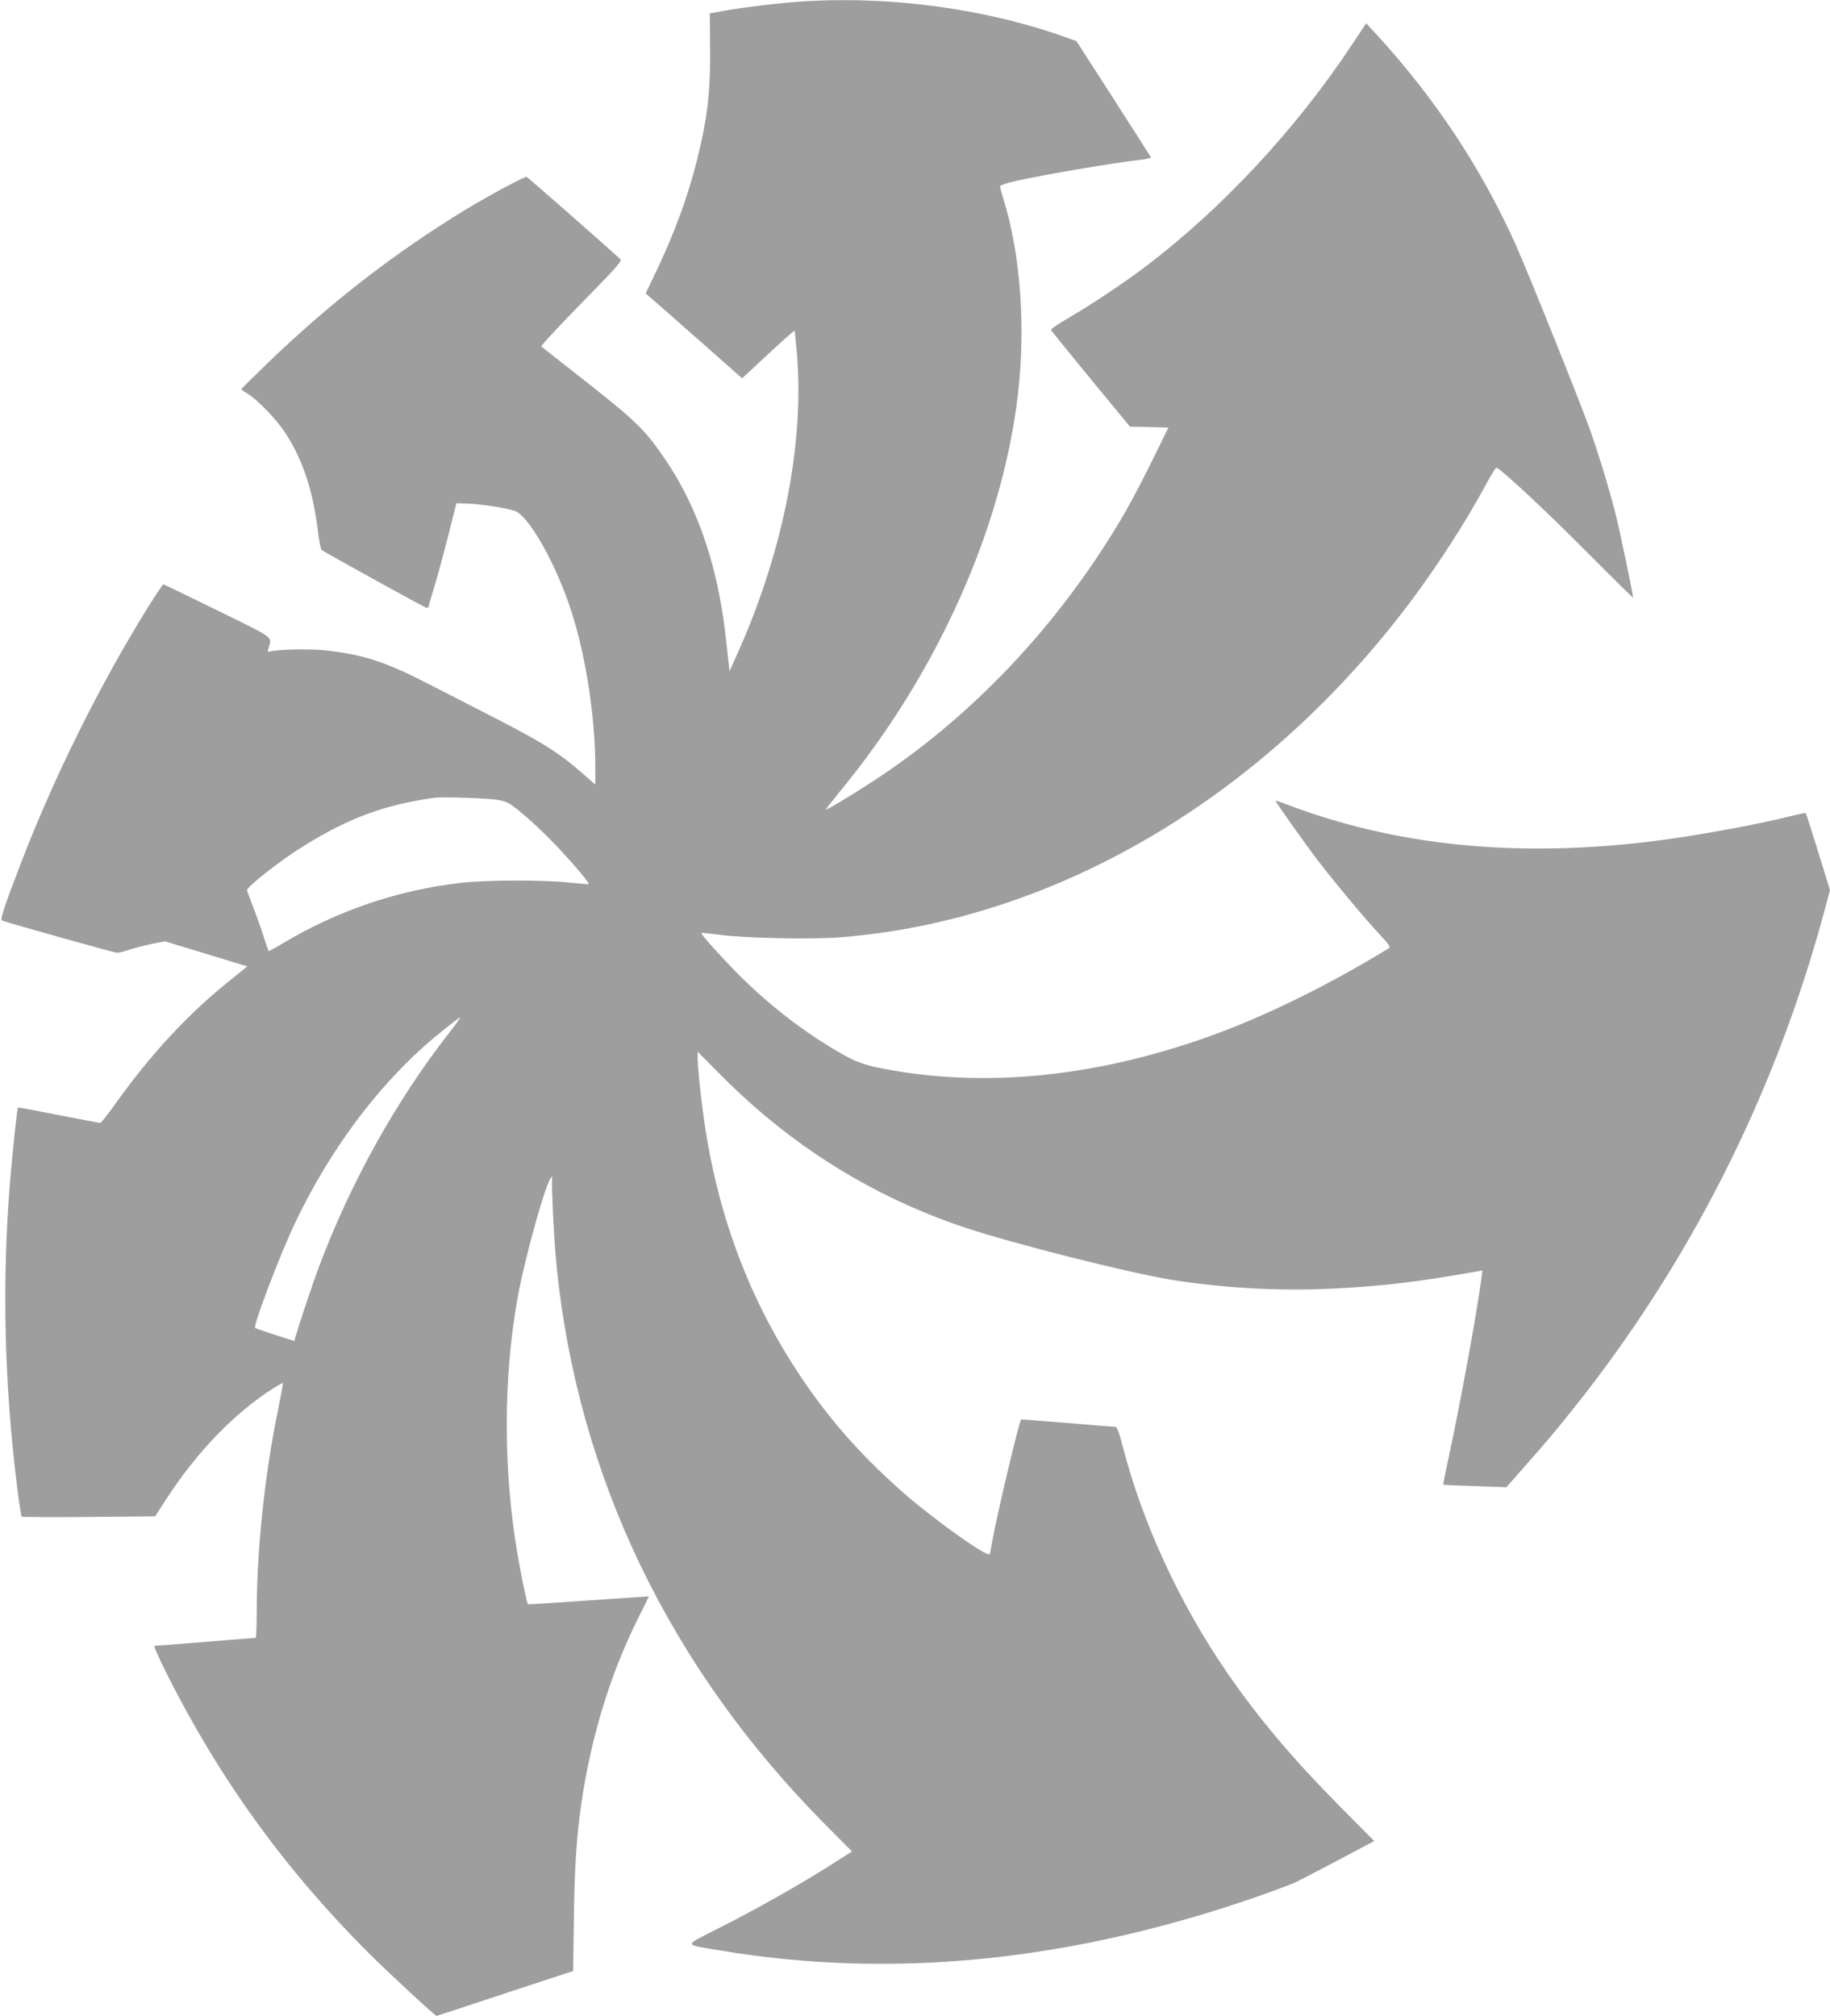
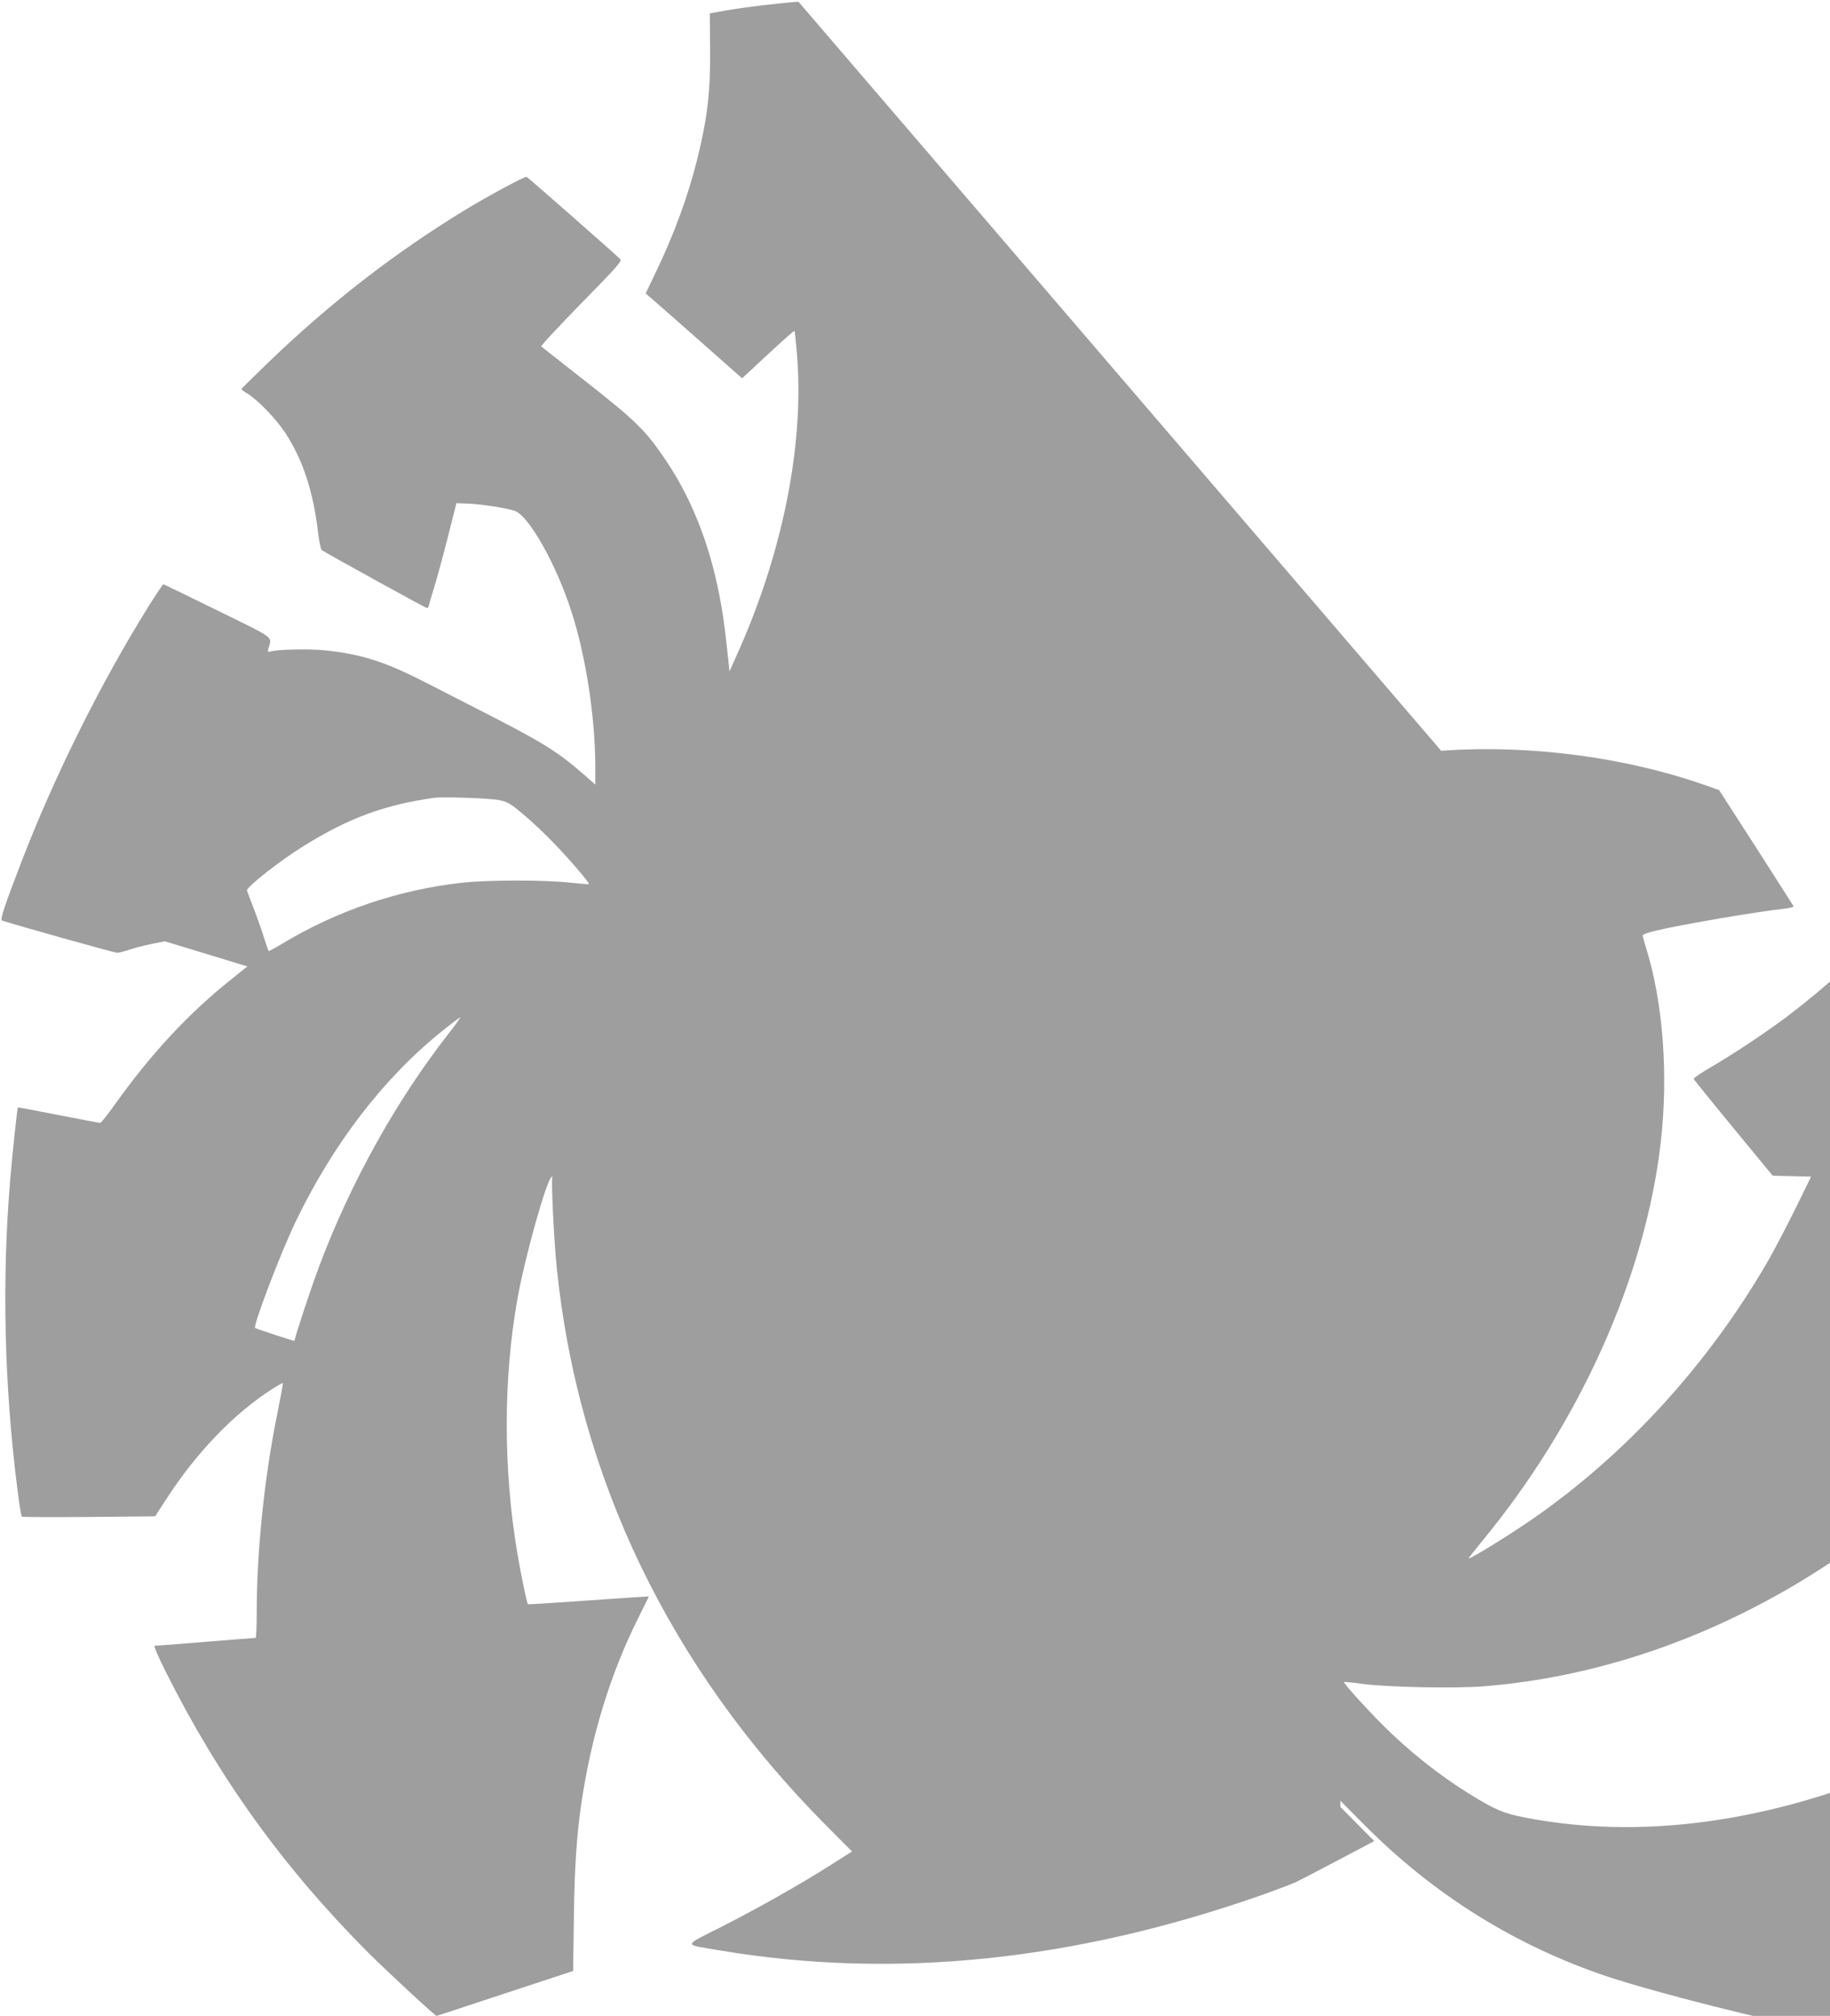
<svg xmlns="http://www.w3.org/2000/svg" version="1.0" width="1162pt" height="1280pt" viewBox="0 0 1162 1280" preserveAspectRatio="xMidYMid meet">
  <g transform="translate(0,1280) scale(0.1,-0.1)" fill="#9e9e9e" stroke="none">
-     <path d="M5070 12789 c-137 -10 -339 -34 -469 -57 l-94 -17 2 -210 c3 -287 -16 -452 -84 -725 -58 -230 -145 -468 -261 -709 l-64 -134 47 -41 c26 -22 164 -144 306 -269 l259 -229 37 34 c203 190 292 270 296 267 2 -2 9 -72 16 -154 46 -576 -93 -1266 -387 -1914 l-42 -94 -6 59 c-22 202 -29 261 -47 364 -61 352 -177 657 -347 911 -133 198 -189 253 -537 526 -137 108 -254 199 -258 203 -4 4 110 127 254 274 222 226 260 269 248 280 -63 60 -586 519 -595 523 -12 4 -237 -117 -389 -209 -449 -274 -855 -588 -1253 -971 -92 -89 -168 -164 -169 -167 -1 -3 16 -16 39 -30 67 -41 183 -162 241 -251 111 -171 177 -372 207 -634 7 -55 17 -103 23 -108 47 -30 658 -367 666 -367 6 0 11 2 11 5 0 3 16 58 36 123 20 64 60 212 89 327 l53 210 74 -3 c85 -3 244 -28 297 -46 89 -31 263 -339 359 -638 92 -283 152 -675 152 -990 l0 -110 -67 59 c-164 144 -260 204 -578 368 -126 65 -311 159 -410 210 -275 142 -420 189 -655 215 -98 11 -308 7 -354 -7 -16 -4 -18 -2 -12 18 22 80 53 58 -322 242 -187 92 -342 167 -345 167 -3 0 -46 -64 -95 -142 -303 -486 -598 -1079 -807 -1623 -108 -281 -136 -365 -122 -370 65 -23 715 -205 731 -205 12 0 48 10 81 21 33 11 96 27 141 36 l81 16 224 -68 c123 -38 241 -73 262 -80 l38 -11 -113 -91 c-265 -212 -500 -466 -728 -785 -46 -65 -88 -118 -94 -118 -6 0 -125 23 -265 50 -140 28 -255 49 -257 48 -5 -5 -34 -280 -49 -455 -54 -647 -38 -1311 46 -1973 11 -91 24 -167 27 -170 4 -3 196 -4 427 -2 l420 4 74 114 c192 296 431 543 675 698 32 20 60 36 62 34 2 -2 -14 -89 -35 -193 -82 -402 -131 -877 -131 -1262 0 -90 -3 -163 -7 -163 -5 0 -147 -11 -318 -25 -170 -14 -316 -25 -323 -25 -7 0 22 -69 69 -162 339 -678 753 -1252 1289 -1788 127 -127 423 -400 432 -400 2 0 197 64 435 143 l432 142 5 340 c4 316 17 511 46 715 63 431 183 826 361 1183 38 76 69 139 69 140 0 1 -172 -10 -382 -25 -210 -15 -384 -26 -386 -24 -7 8 -41 173 -67 323 -90 535 -90 1109 1 1618 46 259 184 752 216 771 6 4 9 3 5 -2 -8 -14 10 -395 28 -572 136 -1333 719 -2543 1706 -3538 l169 -170 -132 -84 c-197 -125 -462 -275 -700 -396 -245 -124 -245 -108 -2 -149 1097 -184 2241 -67 3432 351 102 36 204 75 226 86 23 11 143 74 267 139 l225 119 -215 217 c-303 306 -522 565 -723 858 -297 432 -535 948 -658 1428 -25 96 -37 127 -49 127 -9 0 -146 11 -306 25 -159 13 -290 23 -291 22 -14 -15 -159 -629 -184 -777 -6 -36 -13 -71 -15 -78 -10 -27 -360 223 -562 401 -213 189 -385 375 -536 580 -383 519 -620 1104 -716 1772 -22 151 -41 336 -41 398 l0 39 153 -154 c441 -444 960 -767 1542 -962 306 -102 1038 -287 1312 -332 331 -53 689 -73 1030 -56 324 17 518 40 912 109 l34 6 -7 -54 c-29 -222 -140 -826 -215 -1169 -16 -74 -28 -136 -27 -137 2 -2 92 -6 202 -9 l199 -7 105 119 c149 169 203 232 316 374 734 918 1272 1977 1585 3117 l49 181 -75 243 c-41 133 -77 244 -79 246 -2 2 -39 -5 -82 -16 -229 -58 -642 -133 -909 -165 -859 -103 -1618 -25 -2307 237 -38 15 -68 24 -68 22 0 -9 195 -284 273 -385 111 -144 299 -369 388 -464 57 -61 70 -80 58 -87 -385 -235 -783 -431 -1136 -558 -730 -262 -1439 -331 -2083 -205 -134 26 -188 49 -350 149 -195 121 -384 271 -554 441 -103 103 -249 264 -243 270 2 2 55 -3 118 -12 159 -21 590 -30 772 -15 1366 110 2692 895 3625 2146 171 230 342 496 470 733 30 56 59 102 63 102 22 0 295 -254 567 -527 166 -167 302 -301 302 -298 0 20 -85 425 -110 526 -42 165 -112 395 -167 549 -64 178 -394 1000 -466 1160 -218 488 -513 934 -889 1344 l-63 68 -92 -138 c-354 -535 -825 -1040 -1312 -1409 -132 -100 -344 -241 -488 -325 -62 -36 -111 -69 -109 -75 1 -5 115 -145 252 -312 l249 -302 122 -3 122 -3 -98 -200 c-54 -110 -132 -259 -173 -331 -382 -662 -907 -1236 -1508 -1650 -139 -96 -379 -244 -396 -244 -2 0 35 48 84 108 621 751 1038 1680 1136 2532 50 430 15 895 -94 1241 -11 35 -20 69 -20 76 0 6 39 20 88 31 177 41 648 121 810 138 34 4 61 11 60 15 -2 4 -109 172 -238 373 l-235 365 -70 25 c-517 184 -1125 265 -1695 225z m-1903 -5069 c56 -11 72 -20 155 -90 51 -42 140 -126 198 -187 105 -109 226 -251 219 -257 -2 -1 -58 3 -124 10 -165 18 -519 17 -682 -1 -403 -45 -790 -176 -1141 -387 -46 -28 -85 -48 -86 -47 -2 2 -16 42 -31 89 -14 47 -44 130 -65 185 -22 55 -40 105 -42 111 -5 20 211 190 358 281 286 178 512 262 829 307 55 8 349 -2 412 -14z m-318 -1482 c-335 -429 -626 -953 -824 -1483 -50 -133 -155 -451 -155 -469 0 -3 -241 76 -250 82 -15 11 156 462 254 668 236 494 559 916 927 1212 63 51 117 92 121 92 4 0 -29 -46 -73 -102z" />
+     <path d="M5070 12789 c-137 -10 -339 -34 -469 -57 l-94 -17 2 -210 c3 -287 -16 -452 -84 -725 -58 -230 -145 -468 -261 -709 l-64 -134 47 -41 c26 -22 164 -144 306 -269 l259 -229 37 34 c203 190 292 270 296 267 2 -2 9 -72 16 -154 46 -576 -93 -1266 -387 -1914 l-42 -94 -6 59 c-22 202 -29 261 -47 364 -61 352 -177 657 -347 911 -133 198 -189 253 -537 526 -137 108 -254 199 -258 203 -4 4 110 127 254 274 222 226 260 269 248 280 -63 60 -586 519 -595 523 -12 4 -237 -117 -389 -209 -449 -274 -855 -588 -1253 -971 -92 -89 -168 -164 -169 -167 -1 -3 16 -16 39 -30 67 -41 183 -162 241 -251 111 -171 177 -372 207 -634 7 -55 17 -103 23 -108 47 -30 658 -367 666 -367 6 0 11 2 11 5 0 3 16 58 36 123 20 64 60 212 89 327 l53 210 74 -3 c85 -3 244 -28 297 -46 89 -31 263 -339 359 -638 92 -283 152 -675 152 -990 l0 -110 -67 59 c-164 144 -260 204 -578 368 -126 65 -311 159 -410 210 -275 142 -420 189 -655 215 -98 11 -308 7 -354 -7 -16 -4 -18 -2 -12 18 22 80 53 58 -322 242 -187 92 -342 167 -345 167 -3 0 -46 -64 -95 -142 -303 -486 -598 -1079 -807 -1623 -108 -281 -136 -365 -122 -370 65 -23 715 -205 731 -205 12 0 48 10 81 21 33 11 96 27 141 36 l81 16 224 -68 c123 -38 241 -73 262 -80 l38 -11 -113 -91 c-265 -212 -500 -466 -728 -785 -46 -65 -88 -118 -94 -118 -6 0 -125 23 -265 50 -140 28 -255 49 -257 48 -5 -5 -34 -280 -49 -455 -54 -647 -38 -1311 46 -1973 11 -91 24 -167 27 -170 4 -3 196 -4 427 -2 l420 4 74 114 c192 296 431 543 675 698 32 20 60 36 62 34 2 -2 -14 -89 -35 -193 -82 -402 -131 -877 -131 -1262 0 -90 -3 -163 -7 -163 -5 0 -147 -11 -318 -25 -170 -14 -316 -25 -323 -25 -7 0 22 -69 69 -162 339 -678 753 -1252 1289 -1788 127 -127 423 -400 432 -400 2 0 197 64 435 143 l432 142 5 340 c4 316 17 511 46 715 63 431 183 826 361 1183 38 76 69 139 69 140 0 1 -172 -10 -382 -25 -210 -15 -384 -26 -386 -24 -7 8 -41 173 -67 323 -90 535 -90 1109 1 1618 46 259 184 752 216 771 6 4 9 3 5 -2 -8 -14 10 -395 28 -572 136 -1333 719 -2543 1706 -3538 l169 -170 -132 -84 c-197 -125 -462 -275 -700 -396 -245 -124 -245 -108 -2 -149 1097 -184 2241 -67 3432 351 102 36 204 75 226 86 23 11 143 74 267 139 l225 119 -215 217 l0 39 153 -154 c441 -444 960 -767 1542 -962 306 -102 1038 -287 1312 -332 331 -53 689 -73 1030 -56 324 17 518 40 912 109 l34 6 -7 -54 c-29 -222 -140 -826 -215 -1169 -16 -74 -28 -136 -27 -137 2 -2 92 -6 202 -9 l199 -7 105 119 c149 169 203 232 316 374 734 918 1272 1977 1585 3117 l49 181 -75 243 c-41 133 -77 244 -79 246 -2 2 -39 -5 -82 -16 -229 -58 -642 -133 -909 -165 -859 -103 -1618 -25 -2307 237 -38 15 -68 24 -68 22 0 -9 195 -284 273 -385 111 -144 299 -369 388 -464 57 -61 70 -80 58 -87 -385 -235 -783 -431 -1136 -558 -730 -262 -1439 -331 -2083 -205 -134 26 -188 49 -350 149 -195 121 -384 271 -554 441 -103 103 -249 264 -243 270 2 2 55 -3 118 -12 159 -21 590 -30 772 -15 1366 110 2692 895 3625 2146 171 230 342 496 470 733 30 56 59 102 63 102 22 0 295 -254 567 -527 166 -167 302 -301 302 -298 0 20 -85 425 -110 526 -42 165 -112 395 -167 549 -64 178 -394 1000 -466 1160 -218 488 -513 934 -889 1344 l-63 68 -92 -138 c-354 -535 -825 -1040 -1312 -1409 -132 -100 -344 -241 -488 -325 -62 -36 -111 -69 -109 -75 1 -5 115 -145 252 -312 l249 -302 122 -3 122 -3 -98 -200 c-54 -110 -132 -259 -173 -331 -382 -662 -907 -1236 -1508 -1650 -139 -96 -379 -244 -396 -244 -2 0 35 48 84 108 621 751 1038 1680 1136 2532 50 430 15 895 -94 1241 -11 35 -20 69 -20 76 0 6 39 20 88 31 177 41 648 121 810 138 34 4 61 11 60 15 -2 4 -109 172 -238 373 l-235 365 -70 25 c-517 184 -1125 265 -1695 225z m-1903 -5069 c56 -11 72 -20 155 -90 51 -42 140 -126 198 -187 105 -109 226 -251 219 -257 -2 -1 -58 3 -124 10 -165 18 -519 17 -682 -1 -403 -45 -790 -176 -1141 -387 -46 -28 -85 -48 -86 -47 -2 2 -16 42 -31 89 -14 47 -44 130 -65 185 -22 55 -40 105 -42 111 -5 20 211 190 358 281 286 178 512 262 829 307 55 8 349 -2 412 -14z m-318 -1482 c-335 -429 -626 -953 -824 -1483 -50 -133 -155 -451 -155 -469 0 -3 -241 76 -250 82 -15 11 156 462 254 668 236 494 559 916 927 1212 63 51 117 92 121 92 4 0 -29 -46 -73 -102z" />
  </g>
</svg>